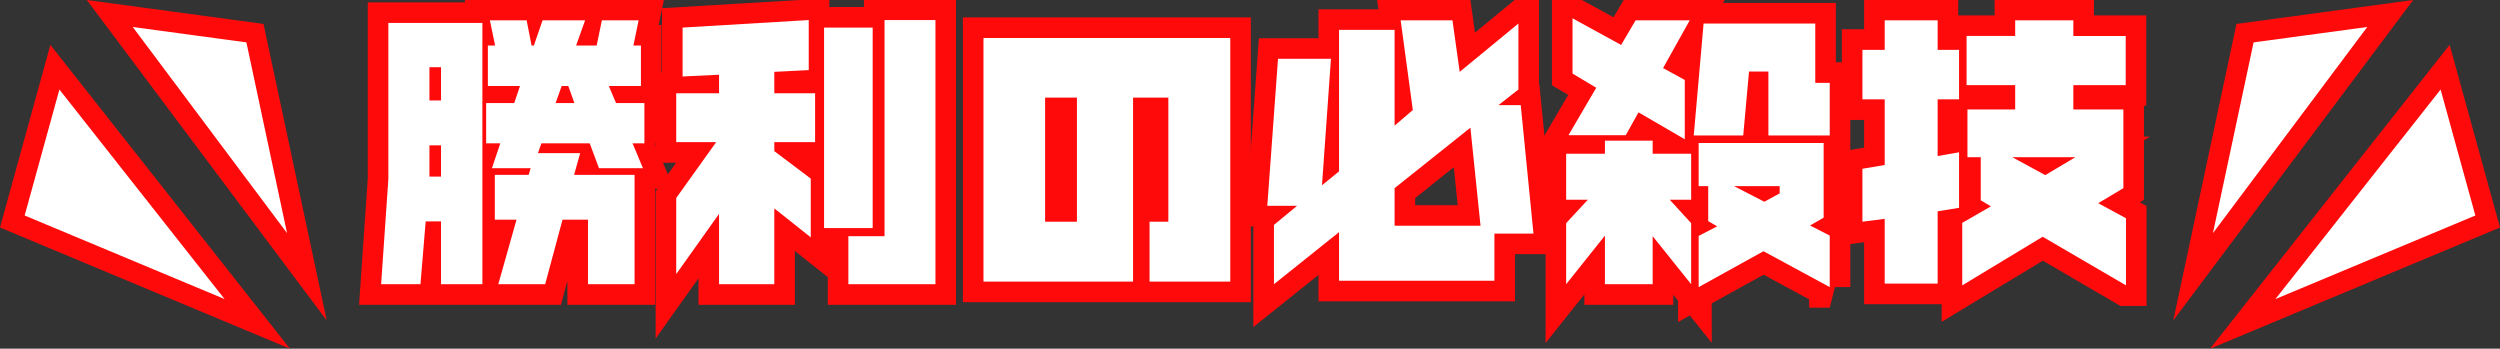
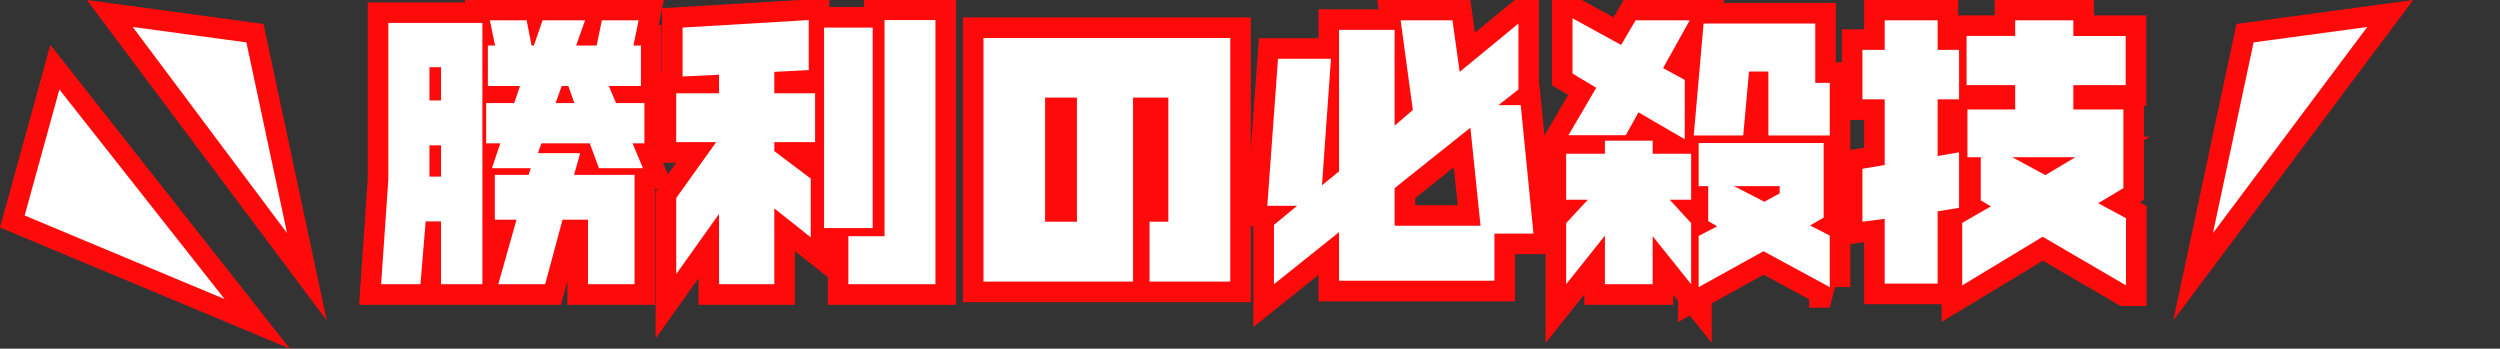
<svg xmlns="http://www.w3.org/2000/svg" version="1.1" id="レイヤー_1" x="0px" y="0px" width="607.576px" height="84.734px" viewBox="0 0 607.576 84.734" enable-background="new 0 0 607.576 84.734" xml:space="preserve">
  <rect x="0" y="0" width="607.576" height="84.734" fill="#333333" stroke="none" />
  <g>
    <g>
      <g>
        <path fill="#FFFFFF" d="M117.234,69.07H107.18V53.812h-3.727l-1.266,15.258h-9.563l1.758-25.523V5.577h22.852V69.07z      M107.18,24.421v-8.086h-2.813v8.086H107.18z M107.18,42.914V35.32h-2.813v7.594H107.18z M156.609,34.828h-2.883l2.531,6.047     H145.57l-2.25-6.047h-11.742l-0.844,2.391H141l-1.477,5.273h14.695V69.07h-11.32V53.39h-6.188l-4.219,15.68h-11.391l4.43-15.68     h-5.273V42.492h8.227l0.492-1.617h-9.422l2.039-6.047h-3.445v-9.774h6.82l1.406-4.148h-7.805v-9.844h1.758l-1.266-6.117h8.93     l1.195,6.117h0.563l2.109-6.117h10.336l-2.18,6.117h4.992l1.266-6.117h8.93l-1.266,6.117h1.828v9.844h-7.805l1.758,4.148h6.891     V34.828z M139.594,25.054l-1.477-4.148H136.5l-1.477,4.148H139.594z" />
-         <path fill="#FFFFFF" d="M198.094,34.546h-9.914v2.18l8.859,6.68v14.273l-8.859-7.031V69.07h-13.43V51.984l-10.406,14.625V48.117     l9.703-13.57h-9.703V22.663h10.406v-4.5l-8.859,0.422V6.702l30.656-1.828v12.164l-8.367,0.422v5.203h9.914V34.546z      M212.086,55.429h-11.813V6.702h11.813V55.429z M227.344,69.07H206.18V57.398h8.789V4.874h12.375V69.07z" />
        <path fill="#FFFFFF" d="M298.992,68.437h-19.617V53.882h4.57V23.718h-8.578v44.719h-36.352V9.233h59.977V68.437z M261.727,53.882     V23.718h-7.734v30.165H261.727z" />
        <path fill="#FFFFFF" d="M372.68,56.765h-9.492v11.461H325.43V56.414l-15.82,12.656V54.656l5.625-4.641h-7.242l2.602-35.719     h12.867l-2.18,30.727l4.148-3.375V7.265h13.5v23.274l4.43-3.797l-2.953-21.797h12.586l1.758,12.516l14.273-11.742v16.031     l-4.852,3.797h5.414L372.68,56.765z M359.813,54.867l-2.461-23.836L338.93,45.726v9.141H359.813z" />
        <path fill="#FFFFFF" d="M411,69.07l-9.352-11.672V69.07h-11.602V57.257l-9.422,11.813V54.234l5.273-5.695h-5.273v-11.18h9.422     v-3.164h11.602v3.164H411v11.18h-5.203L411,54.234V69.07z M410.648,4.944l-6.469,11.602l5.273,2.883v14.415l-11.25-6.54     l-3.094,5.555h-13.922l6.75-11.532l-5.766-3.445V4.452l11.813,6.469l3.516-5.977H410.648z M444.68,32.929h-14.906V17.39h-4.711     l-1.406,15.54h-12.023l2.391-27.211h27.141v14.414h3.516V32.929z M444.68,69.773l-16.102-8.719l-15.75,8.719V57.328l4.5-2.32     l-2.18-1.266v-8.508h-2.32V34.757h30.375v18.141l-3.305,1.898l4.781,2.461V69.773z M432.516,46.992v-1.758h-11.109l7.383,3.797     L432.516,46.992z" />
        <path fill="#FFFFFF" d="M476.109,50.507l-5.203,0.844v17.578h-12.867v-15.75l-5.414,0.703V41.015l5.414-0.914V24.14h-5.414     V12.116h5.414V4.944h12.867v7.172h5.203V24.14h-5.203v13.782l5.203-0.914V50.507z M516.68,69.351l-20.25-11.813l-19.547,11.813     V54.164l6.961-4.008l-2.461-1.477V38.203h-3.234V26.601h11.602v-5.906h-11.813V8.741h11.813V4.944h14.133v3.797h12.727v11.953     h-12.727v5.906h12.164v19.125l-6.117,3.656l6.75,3.656V69.351z M504.375,38.203h-15.328l8.016,4.359L504.375,38.203z" />
      </g>
      <g>
        <path fill="none" stroke="#FF0A0B" stroke-width="10" d="M117.234,69.07H107.18V53.812h-3.727l-1.266,15.258h-9.563l1.758-25.523     V5.577h22.852V69.07z M107.18,24.421v-8.086h-2.813v8.086H107.18z M107.18,42.914V35.32h-2.813v7.594H107.18z M156.609,34.828     h-2.883l2.531,6.047H145.57l-2.25-6.047h-11.742l-0.844,2.391H141l-1.477,5.273h14.695V69.07h-11.32V53.39h-6.188l-4.219,15.68     h-11.391l4.43-15.68h-5.273V42.492h8.227l0.492-1.617h-9.422l2.039-6.047h-3.445v-9.774h6.82l1.406-4.148h-7.805v-9.844h1.758     l-1.266-6.117h8.93l1.195,6.117h0.563l2.109-6.117h10.336l-2.18,6.117h4.992l1.266-6.117h8.93l-1.266,6.117h1.828v9.844h-7.805     l1.758,4.148h6.891V34.828z M139.594,25.054l-1.477-4.148H136.5l-1.477,4.148H139.594z" />
        <path fill="none" stroke="#FF0A0B" stroke-width="10" d="M198.094,34.546h-9.914v2.18l8.859,6.68v14.273l-8.859-7.031V69.07     h-13.43V51.984l-10.406,14.625V48.117l9.703-13.57h-9.703V22.663h10.406v-4.5l-8.859,0.422V6.702l30.656-1.828v12.164     l-8.367,0.422v5.203h9.914V34.546z M212.086,55.429h-11.813V6.702h11.813V55.429z M227.344,69.07H206.18V57.398h8.789V4.874     h12.375V69.07z" />
        <path fill="none" stroke="#FF0A0B" stroke-width="10" d="M298.992,68.437h-19.617V53.882h4.57V23.718h-8.578v44.719h-36.352     V9.233h59.977V68.437z M261.727,53.882V23.718h-7.734v30.165H261.727z" />
        <path fill="none" stroke="#FF0A0B" stroke-width="10" d="M372.68,56.765h-9.492v11.461H325.43V56.414l-15.82,12.656V54.656     l5.625-4.641h-7.242l2.602-35.719h12.867l-2.18,30.727l4.148-3.375V7.265h13.5v23.274l4.43-3.797l-2.953-21.797h12.586     l1.758,12.516l14.273-11.742v16.031l-4.852,3.797h5.414L372.68,56.765z M359.813,54.867l-2.461-23.836L338.93,45.726v9.141     H359.813z" />
        <path fill="none" stroke="#FF0A0B" stroke-width="10" d="M411,69.07l-9.352-11.672V69.07h-11.602V57.257l-9.422,11.813V54.234     l5.273-5.695h-5.273v-11.18h9.422v-3.164h11.602v3.164H411v11.18h-5.203L411,54.234V69.07z M410.648,4.944l-6.469,11.602     l5.273,2.883v14.415l-11.25-6.54l-3.094,5.555h-13.922l6.75-11.532l-5.766-3.445V4.452l11.813,6.469l3.516-5.977H410.648z      M444.68,32.929h-14.906V17.39h-4.711l-1.406,15.54h-12.023l2.391-27.211h27.141v14.414h3.516V32.929z M444.68,69.773     l-16.102-8.719l-15.75,8.719V57.328l4.5-2.32l-2.18-1.266v-8.508h-2.32V34.757h30.375v18.141l-3.305,1.898l4.781,2.461V69.773z      M432.516,46.992v-1.758h-11.109l7.383,3.797L432.516,46.992z" />
        <path fill="none" stroke="#FF0A0B" stroke-width="10" d="M476.109,50.507l-5.203,0.844v17.578h-12.867v-15.75l-5.414,0.703     V41.015l5.414-0.914V24.14h-5.414V12.116h5.414V4.944h12.867v7.172h5.203V24.14h-5.203v13.782l5.203-0.914V50.507z      M516.68,69.351l-20.25-11.813l-19.547,11.813V54.164l6.961-4.008l-2.461-1.477V38.203h-3.234V26.601h11.602v-5.906h-11.813     V8.741h11.813V4.944h14.133v3.797h12.727v11.953h-12.727v5.906h12.164v19.125l-6.117,3.656l6.75,3.656V69.351z M504.375,38.203     h-15.328l8.016,4.359L504.375,38.203z" />
      </g>
      <g>
        <path fill="#FFFFFF" d="M117.234,69.07H107.18V53.812h-3.727l-1.266,15.258h-9.563l1.758-25.523V5.577h22.852V69.07z      M107.18,24.421v-8.086h-2.813v8.086H107.18z M107.18,42.914V35.32h-2.813v7.594H107.18z M156.609,34.828h-2.883l2.531,6.047     H145.57l-2.25-6.047h-11.742l-0.844,2.391H141l-1.477,5.273h14.695V69.07h-11.32V53.39h-6.188l-4.219,15.68h-11.391l4.43-15.68     h-5.273V42.492h8.227l0.492-1.617h-9.422l2.039-6.047h-3.445v-9.774h6.82l1.406-4.148h-7.805v-9.844h1.758l-1.266-6.117h8.93     l1.195,6.117h0.563l2.109-6.117h10.336l-2.18,6.117h4.992l1.266-6.117h8.93l-1.266,6.117h1.828v9.844h-7.805l1.758,4.148h6.891     V34.828z M139.594,25.054l-1.477-4.148H136.5l-1.477,4.148H139.594z" />
        <path fill="#FFFFFF" d="M198.094,34.546h-9.914v2.18l8.859,6.68v14.273l-8.859-7.031V69.07h-13.43V51.984l-10.406,14.625V48.117     l9.703-13.57h-9.703V22.663h10.406v-4.5l-8.859,0.422V6.702l30.656-1.828v12.164l-8.367,0.422v5.203h9.914V34.546z      M212.086,55.429h-11.813V6.702h11.813V55.429z M227.344,69.07H206.18V57.398h8.789V4.874h12.375V69.07z" />
        <path fill="#FFFFFF" d="M298.992,68.437h-19.617V53.882h4.57V23.718h-8.578v44.719h-36.352V9.233h59.977V68.437z M261.727,53.882     V23.718h-7.734v30.165H261.727z" />
        <path fill="#FFFFFF" d="M372.68,56.765h-9.492v11.461H325.43V56.414l-15.82,12.656V54.656l5.625-4.641h-7.242l2.602-35.719     h12.867l-2.18,30.727l4.148-3.375V7.265h13.5v23.274l4.43-3.797l-2.953-21.797h12.586l1.758,12.516l14.273-11.742v16.031     l-4.852,3.797h5.414L372.68,56.765z M359.813,54.867l-2.461-23.836L338.93,45.726v9.141H359.813z" />
        <path fill="#FFFFFF" d="M411,69.07l-9.352-11.672V69.07h-11.602V57.257l-9.422,11.813V54.234l5.273-5.695h-5.273v-11.18h9.422     v-3.164h11.602v3.164H411v11.18h-5.203L411,54.234V69.07z M410.648,4.944l-6.469,11.602l5.273,2.883v14.415l-11.25-6.54     l-3.094,5.555h-13.922l6.75-11.532l-5.766-3.445V4.452l11.813,6.469l3.516-5.977H410.648z M444.68,32.929h-14.906V17.39h-4.711     l-1.406,15.54h-12.023l2.391-27.211h27.141v14.414h3.516V32.929z M444.68,69.773l-16.102-8.719l-15.75,8.719V57.328l4.5-2.32     l-2.18-1.266v-8.508h-2.32V34.757h30.375v18.141l-3.305,1.898l4.781,2.461V69.773z M432.516,46.992v-1.758h-11.109l7.383,3.797     L432.516,46.992z" />
        <path fill="#FFFFFF" d="M476.109,50.507l-5.203,0.844v17.578h-12.867v-15.75l-5.414,0.703V41.015l5.414-0.914V24.14h-5.414     V12.116h5.414V4.944h12.867v7.172h5.203V24.14h-5.203v13.782l5.203-0.914V50.507z M516.68,69.351l-20.25-11.813l-19.547,11.813     V54.164l6.961-4.008l-2.461-1.477V38.203h-3.234V26.601h11.602v-5.906h-11.813V8.741h11.813V4.944h14.133v3.797h12.727v11.953     h-12.727v5.906h12.164v19.125l-6.117,3.656l6.75,3.656V69.351z M504.375,38.203h-15.328l8.016,4.359L504.375,38.203z" />
      </g>
    </g>
    <polygon fill="#FFFFFF" stroke="#FF0A0B" stroke-width="5" stroke-miterlimit="10" points="74.581,67.263 61.961,8.061    26.682,3.279  " />
    <polygon fill="#FFFFFF" stroke="#FF0A0B" stroke-width="5" stroke-miterlimit="10" points="62.515,78.708 13.339,16.332    2.995,53.83  " />
    <polygon fill="#FFFFFF" stroke="#FF0A0B" stroke-width="5" stroke-miterlimit="10" points="532.995,67.263 545.615,8.061    580.895,3.279  " />
-     <polygon fill="#FFFFFF" stroke="#FF0A0B" stroke-width="5" stroke-miterlimit="10" points="545.062,78.708 594.237,16.332    604.581,53.83  " />
  </g>
</svg>